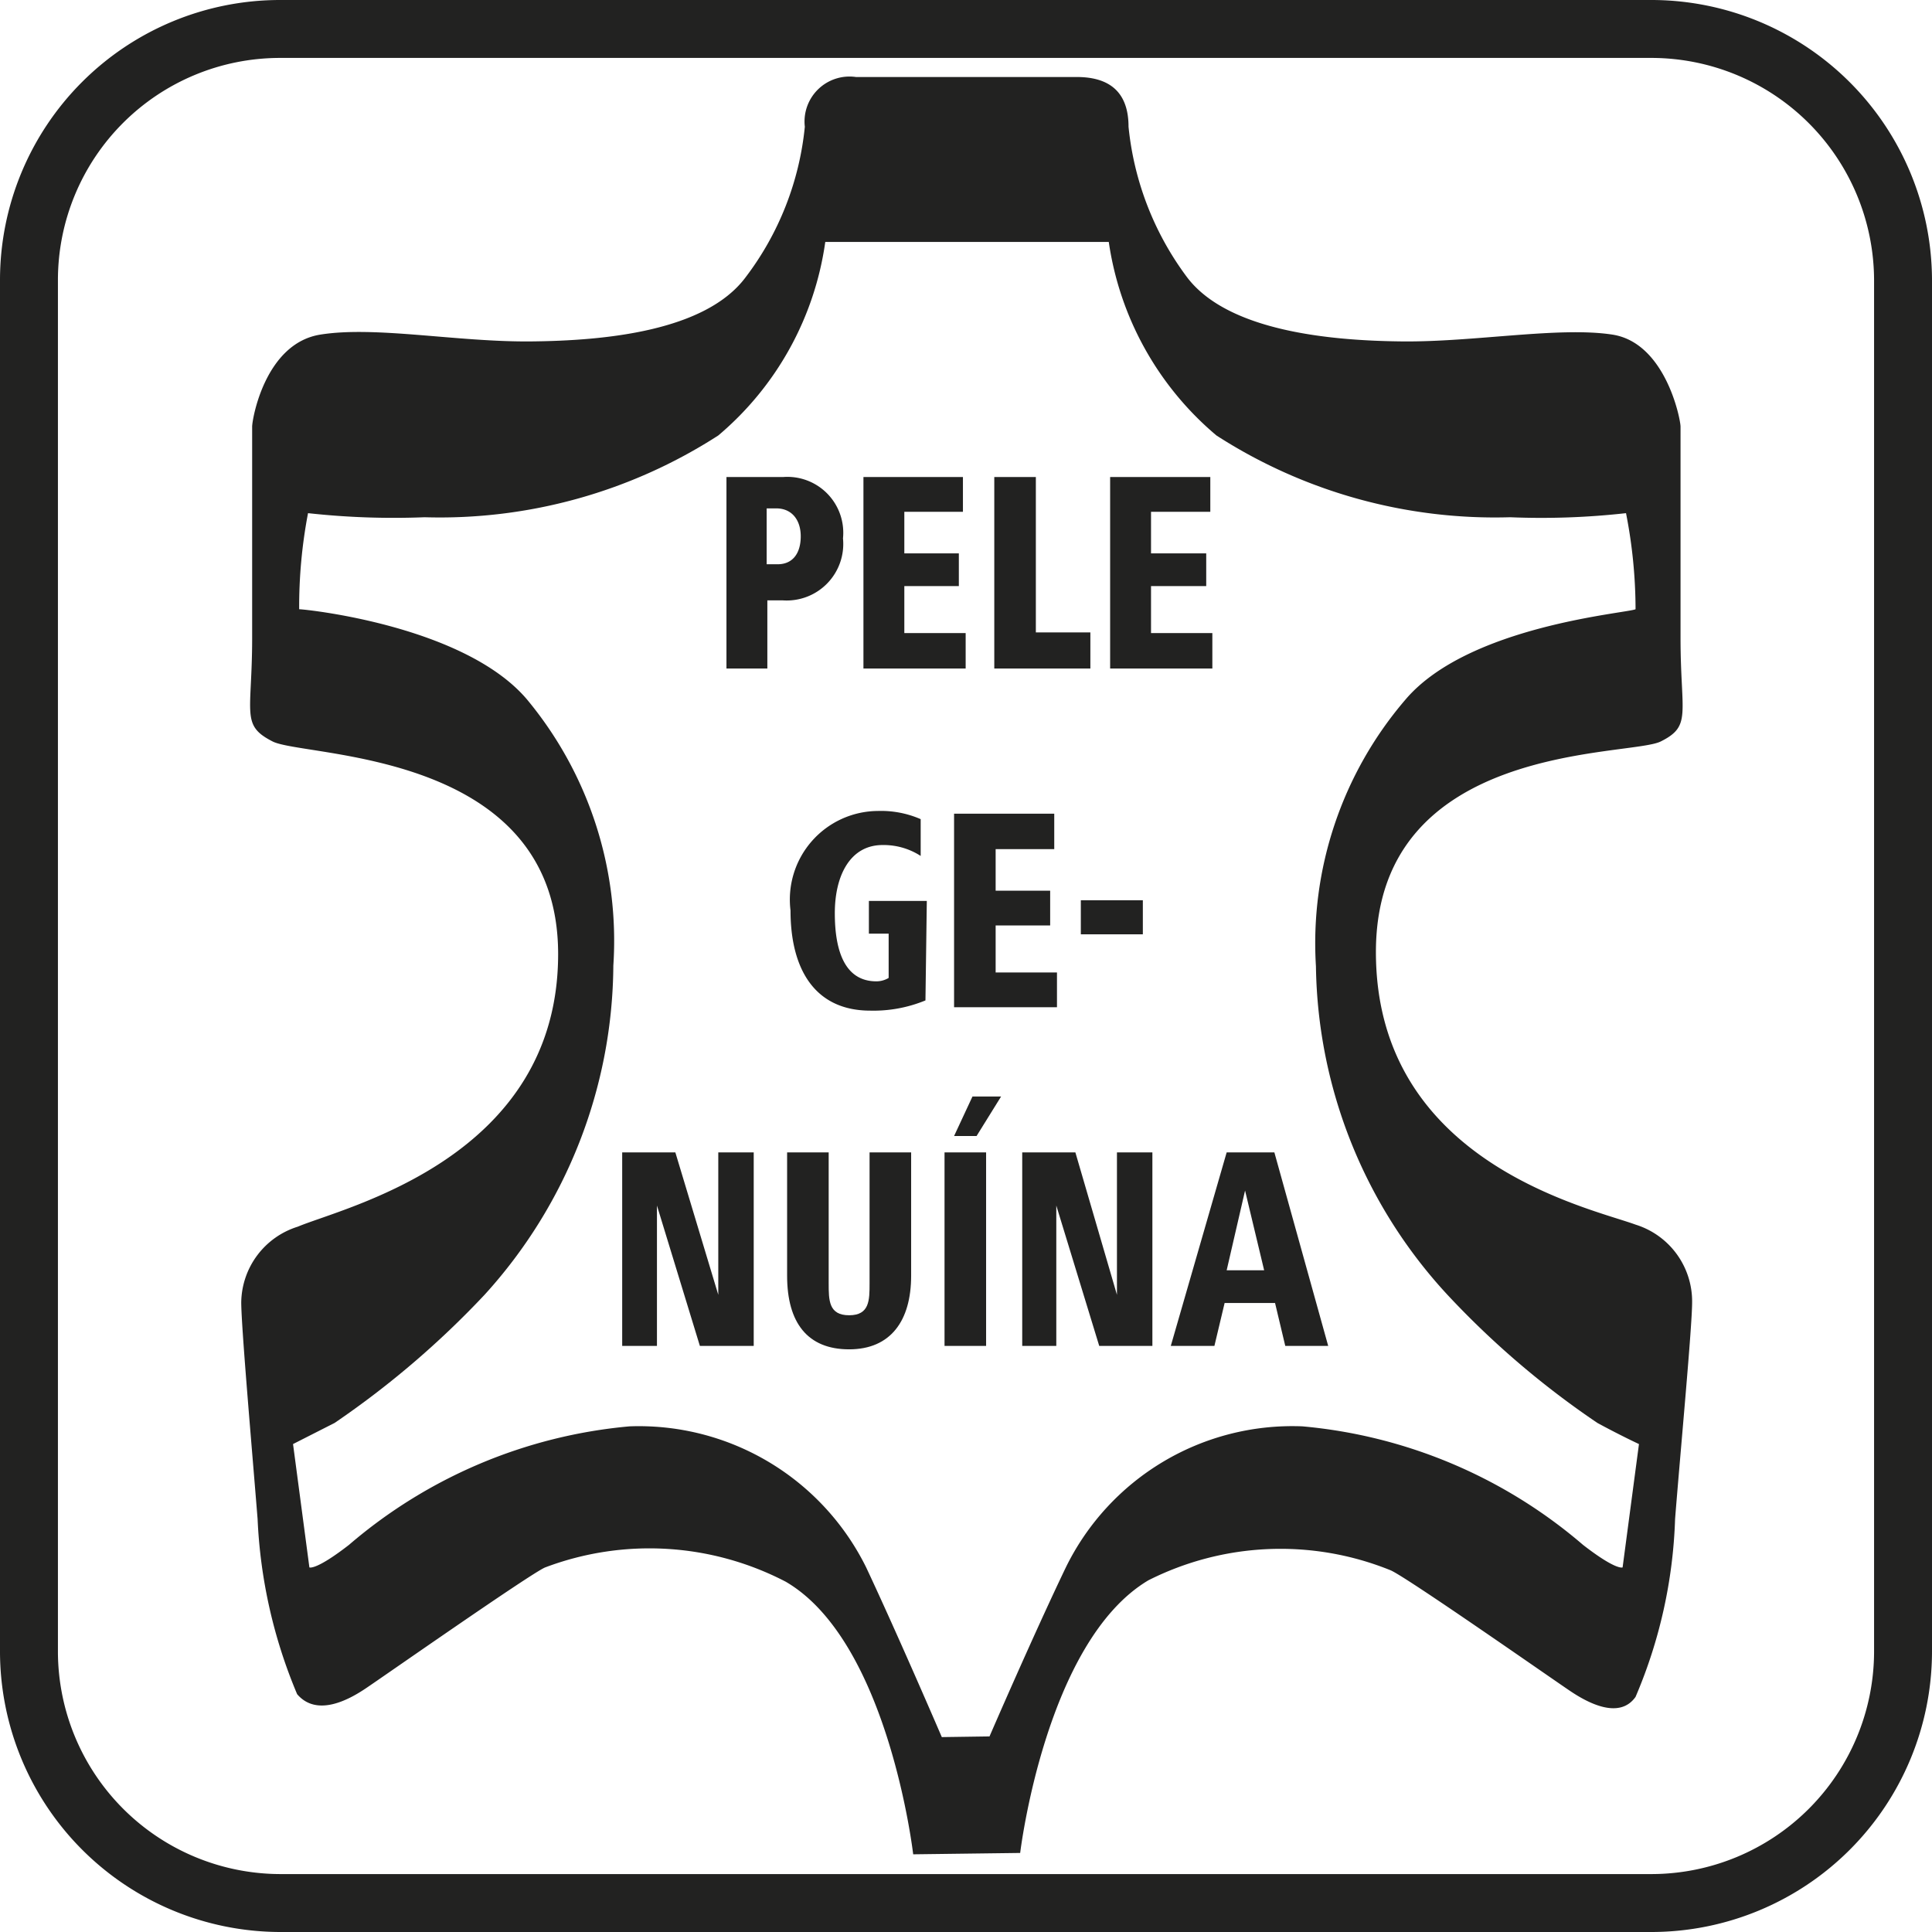
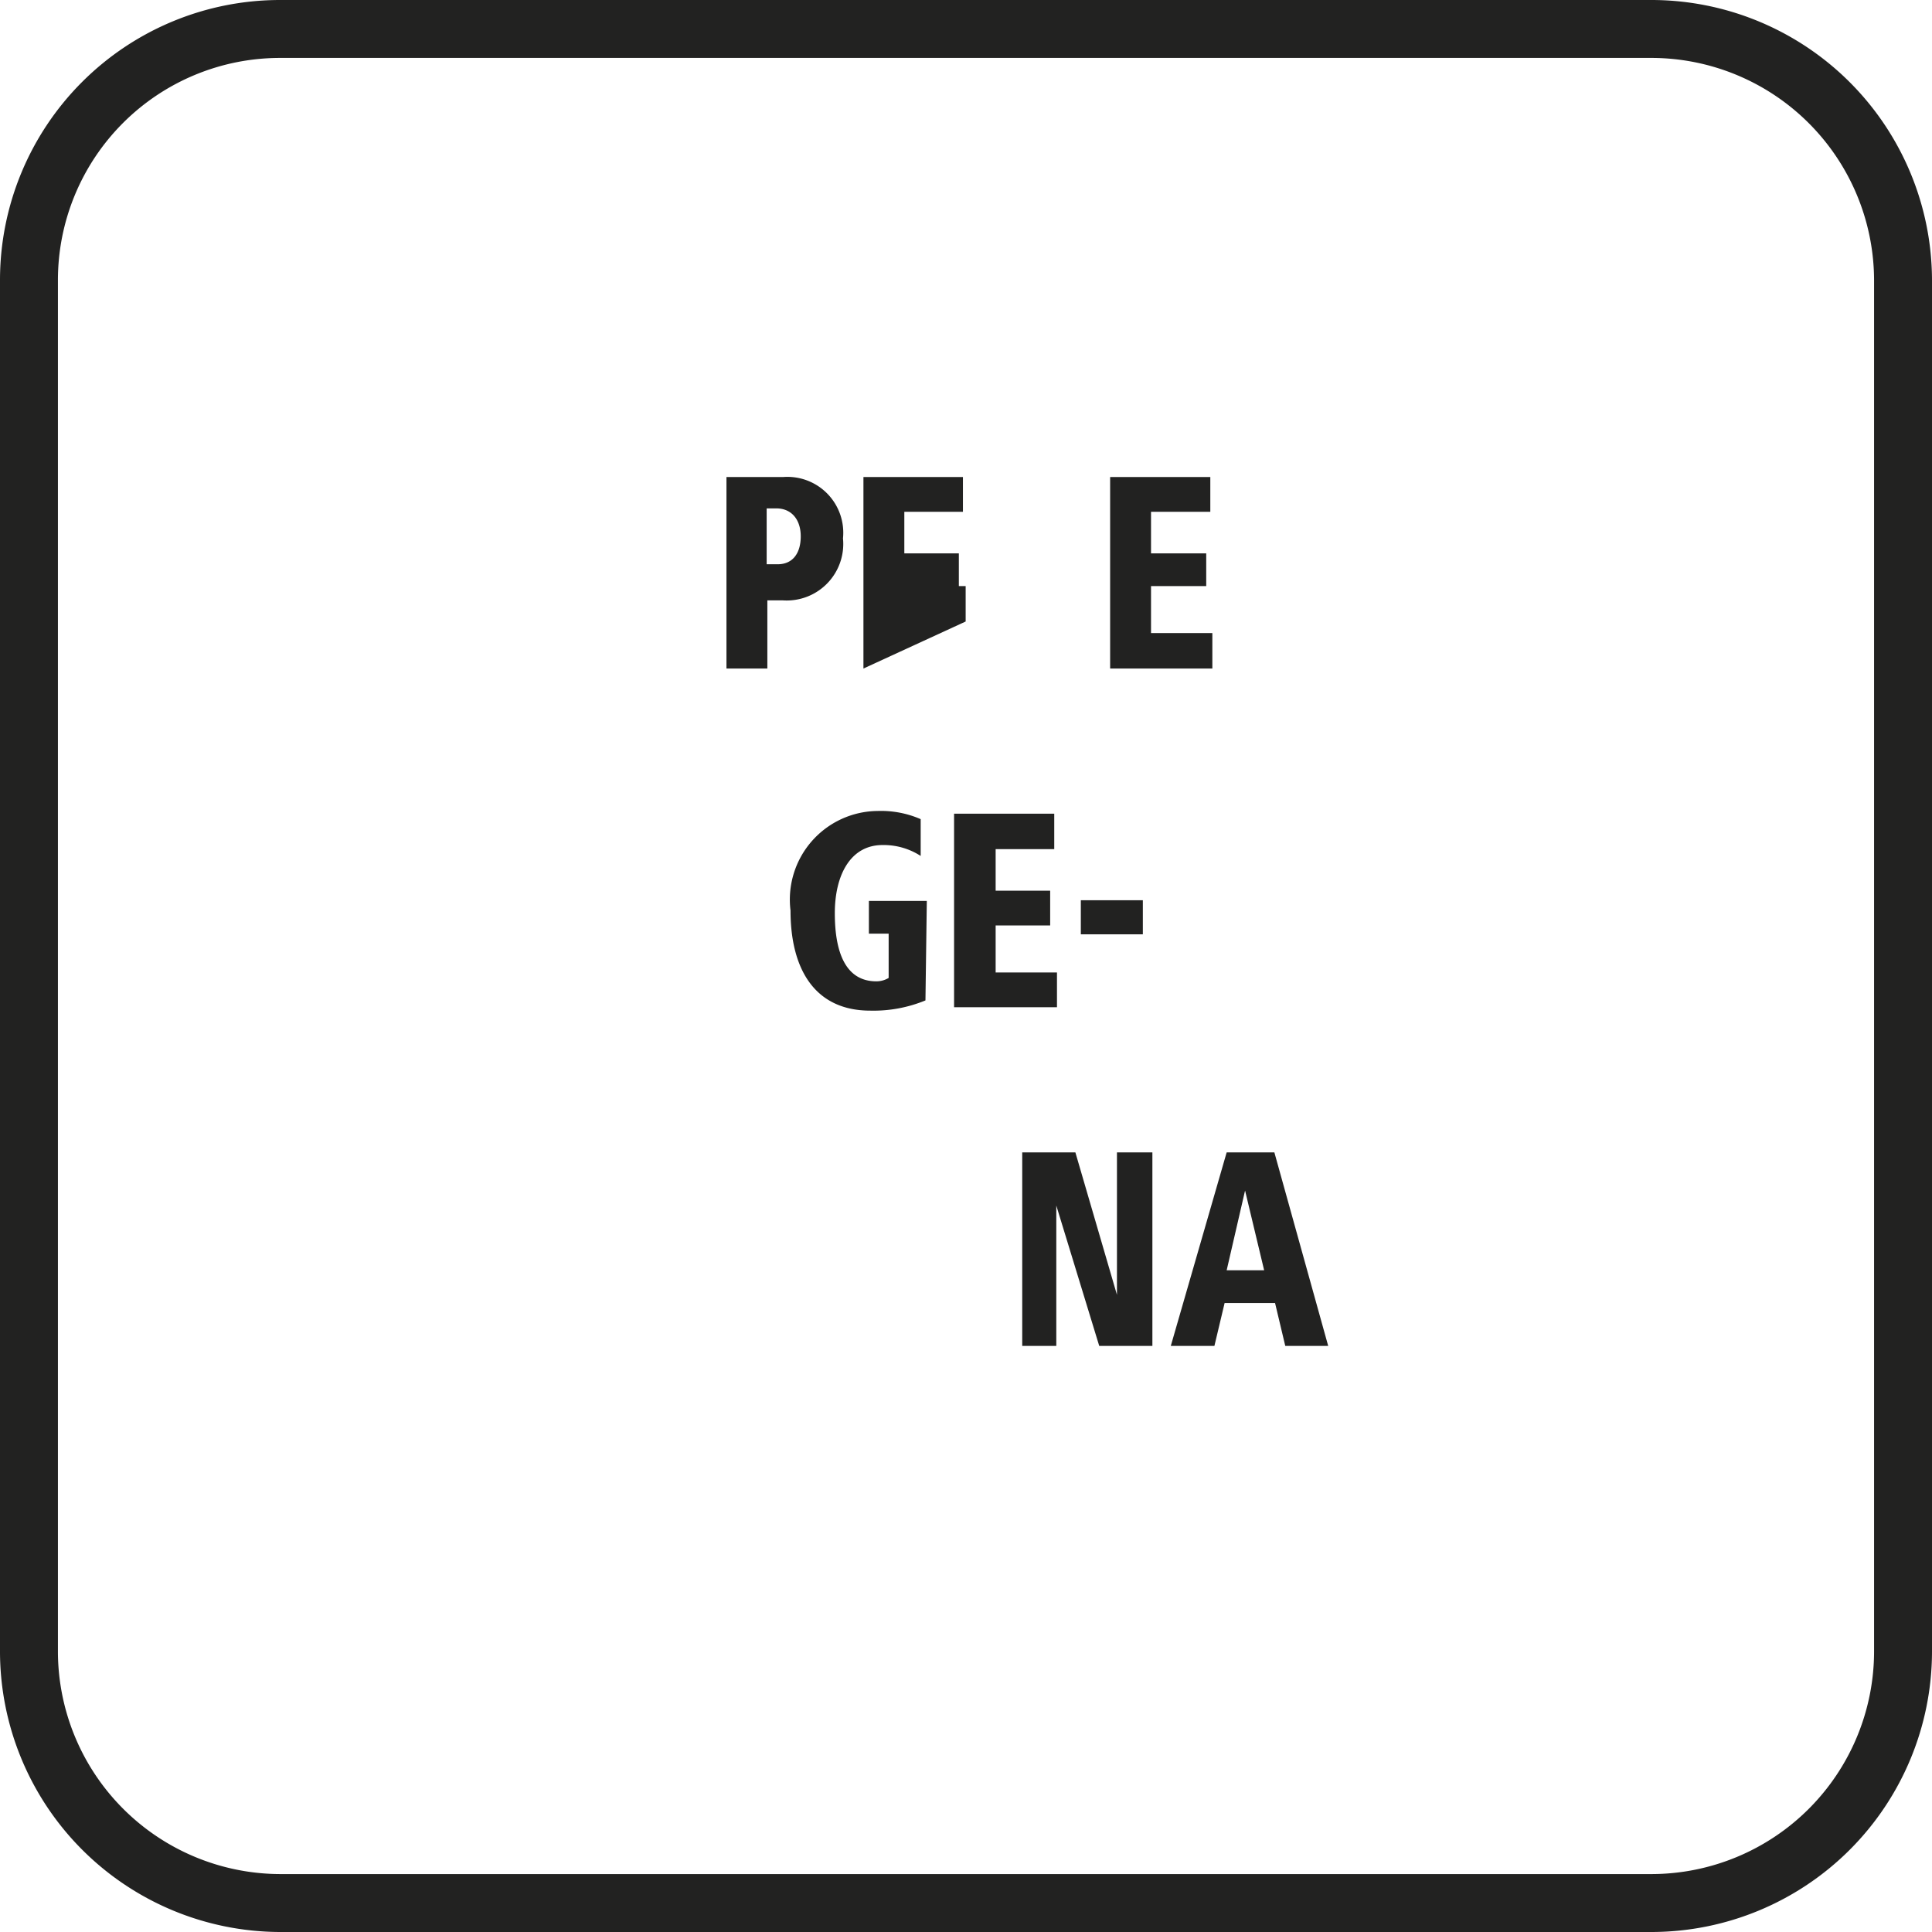
<svg xmlns="http://www.w3.org/2000/svg" id="Ebene_1" data-name="Ebene 1" viewBox="0 0 28.35 28.35">
  <defs>
    <style>.cls-1{fill:#222221;}</style>
  </defs>
-   <path class="cls-1" d="M13.4,27.21s-.36-3.12-1.87-4A4.33,4.33,0,0,0,8,23c-.2.08-2.4,1.62-2.64,1.78s-.71.42-1,.08a7.45,7.45,0,0,1-.58-2.57c-.08-1-.24-2.82-.24-3.18A1.18,1.18,0,0,1,4.37,18c.69-.29,3.82-1,3.82-4S4.47,11.12,4,10.88s-.3-.4-.3-1.52V6.26c0-.11.19-1.22,1-1.35s2,.11,3.09.1,2.56-.15,3.15-.94a4.36,4.36,0,0,0,.87-2.21.66.66,0,0,1,.75-.73H15.8c.57,0,.76.31.76.73a4.42,4.42,0,0,0,.86,2.21c.6.79,2.1.93,3.16.94s2.3-.22,3.08-.1,1,1.24,1,1.35v3.1c0,1.12.17,1.29-.29,1.52s-4.18,0-4.18,3.09,3.13,3.75,3.81,4a1.18,1.18,0,0,1,.83,1.14c0,.36-.17,2.17-.25,3.18A7.22,7.22,0,0,1,24,24.9c-.24.34-.71.08-.95-.08s-2.44-1.7-2.65-1.78a4.3,4.3,0,0,0-3.55.15c-1.51.9-1.88,4-1.88,4Zm1.12-1.73S15.16,24,15.64,23a3.7,3.7,0,0,1,3.47-2.07,7.32,7.32,0,0,1,4.12,1.74c.49.38.58.33.58.33l.24-1.81s-.26-.12-.61-.31A12.83,12.83,0,0,1,21.24,19a7.24,7.24,0,0,1-1.93-4.82,5.49,5.49,0,0,1,1.31-3.91C21.54,9.18,23.87,9,24,8.94a7.33,7.33,0,0,0-.14-1.41,11.18,11.18,0,0,1-1.7.06,7.54,7.54,0,0,1-4.31-1.2,4.57,4.57,0,0,1-1.58-2.84H12.11a4.54,4.54,0,0,1-1.57,2.84,7.54,7.54,0,0,1-4.31,1.2,11.47,11.47,0,0,1-1.71-.06,7.32,7.32,0,0,0-.13,1.41c.09,0,2.42.24,3.34,1.32A5.54,5.54,0,0,1,9,14.17,7.24,7.24,0,0,1,7.11,19a13.25,13.25,0,0,1-2.2,1.88l-.61.31L4.54,23s.09.05.58-.33a7.32,7.32,0,0,1,4.12-1.74A3.72,3.72,0,0,1,12.71,23c.47,1,1.11,2.49,1.11,2.49Z" />
  <path class="cls-1" d="M10.66,9.81V7h.83a.82.82,0,0,1,.88.9.83.83,0,0,1-.88.91h-.23v1Zm.59-1.53h.16c.23,0,.34-.17.34-.41s-.13-.41-.36-.41h-.14Z" />
-   <path class="cls-1" d="M12.67,9.81V7h1.46v.51h-.86v.61h.8V8.6h-.8v.69h.9v.52Z" />
-   <path class="cls-1" d="M14.59,9.81V7h.61V9.28H16v.53Z" />
+   <path class="cls-1" d="M12.67,9.81V7h1.46v.51h-.86v.61h.8V8.6h-.8h.9v.52Z" />
  <path class="cls-1" d="M16.29,9.81V7h1.47v.51h-.87v.61h.81V8.6h-.81v.69h.9v.52Z" />
  <path class="cls-1" d="M13.58,14.68a2,2,0,0,1-.81.15c-.8,0-1.17-.59-1.17-1.47a1.3,1.3,0,0,1,1.28-1.46,1.46,1.46,0,0,1,.63.12l0,.54a1,1,0,0,0-.56-.16c-.47,0-.7.44-.7,1s.15,1,.61,1a.35.35,0,0,0,.18-.05v-.65h-.29v-.48h.85Z" />
  <path class="cls-1" d="M14,14.78V11.94h1.47v.52h-.86v.61h.8v.51h-.8v.69h.9v.51Z" />
  <path class="cls-1" d="M15.86,13.71v-.5h.91v.5Z" />
-   <path class="cls-1" d="M9.13,19.75V16.91h.78L10.54,19V16.91h.52v2.84h-.79l-.63-2.06v2.06Z" />
-   <path class="cls-1" d="M12.16,18.83c0,.25,0,.47.3.47s.3-.22.3-.47V16.91h.61v1.81c0,.66-.3,1.08-.91,1.08s-.91-.39-.91-1.08V16.91h.61Z" />
-   <path class="cls-1" d="M13.86,19.75V16.91h.61v2.84ZM14,16.67l.27-.58h.42l-.36.58Z" />
  <path class="cls-1" d="M15,19.75V16.91h.78L16.39,19V16.91h.52v2.84h-.78l-.63-2.06v2.06Z" />
  <path class="cls-1" d="M17.18,19.75,18,16.91h.7l.79,2.84h-.63l-.15-.63h-.74l-.15.63ZM18,18.64h.55l-.28-1.17Z" />
  <path class="cls-1" d="M24.24,28.35H4.11A4.12,4.12,0,0,1,0,24.24V4.11A4.11,4.11,0,0,1,4.11,0H24.24a4.12,4.12,0,0,1,4.11,4.11V24.24A4.12,4.12,0,0,1,24.24,28.35ZM4.11.85A3.26,3.26,0,0,0,.85,4.11V24.24A3.27,3.27,0,0,0,4.11,27.5H24.24a3.27,3.27,0,0,0,3.26-3.26V4.11A3.27,3.27,0,0,0,24.24.85Z" />
</svg>